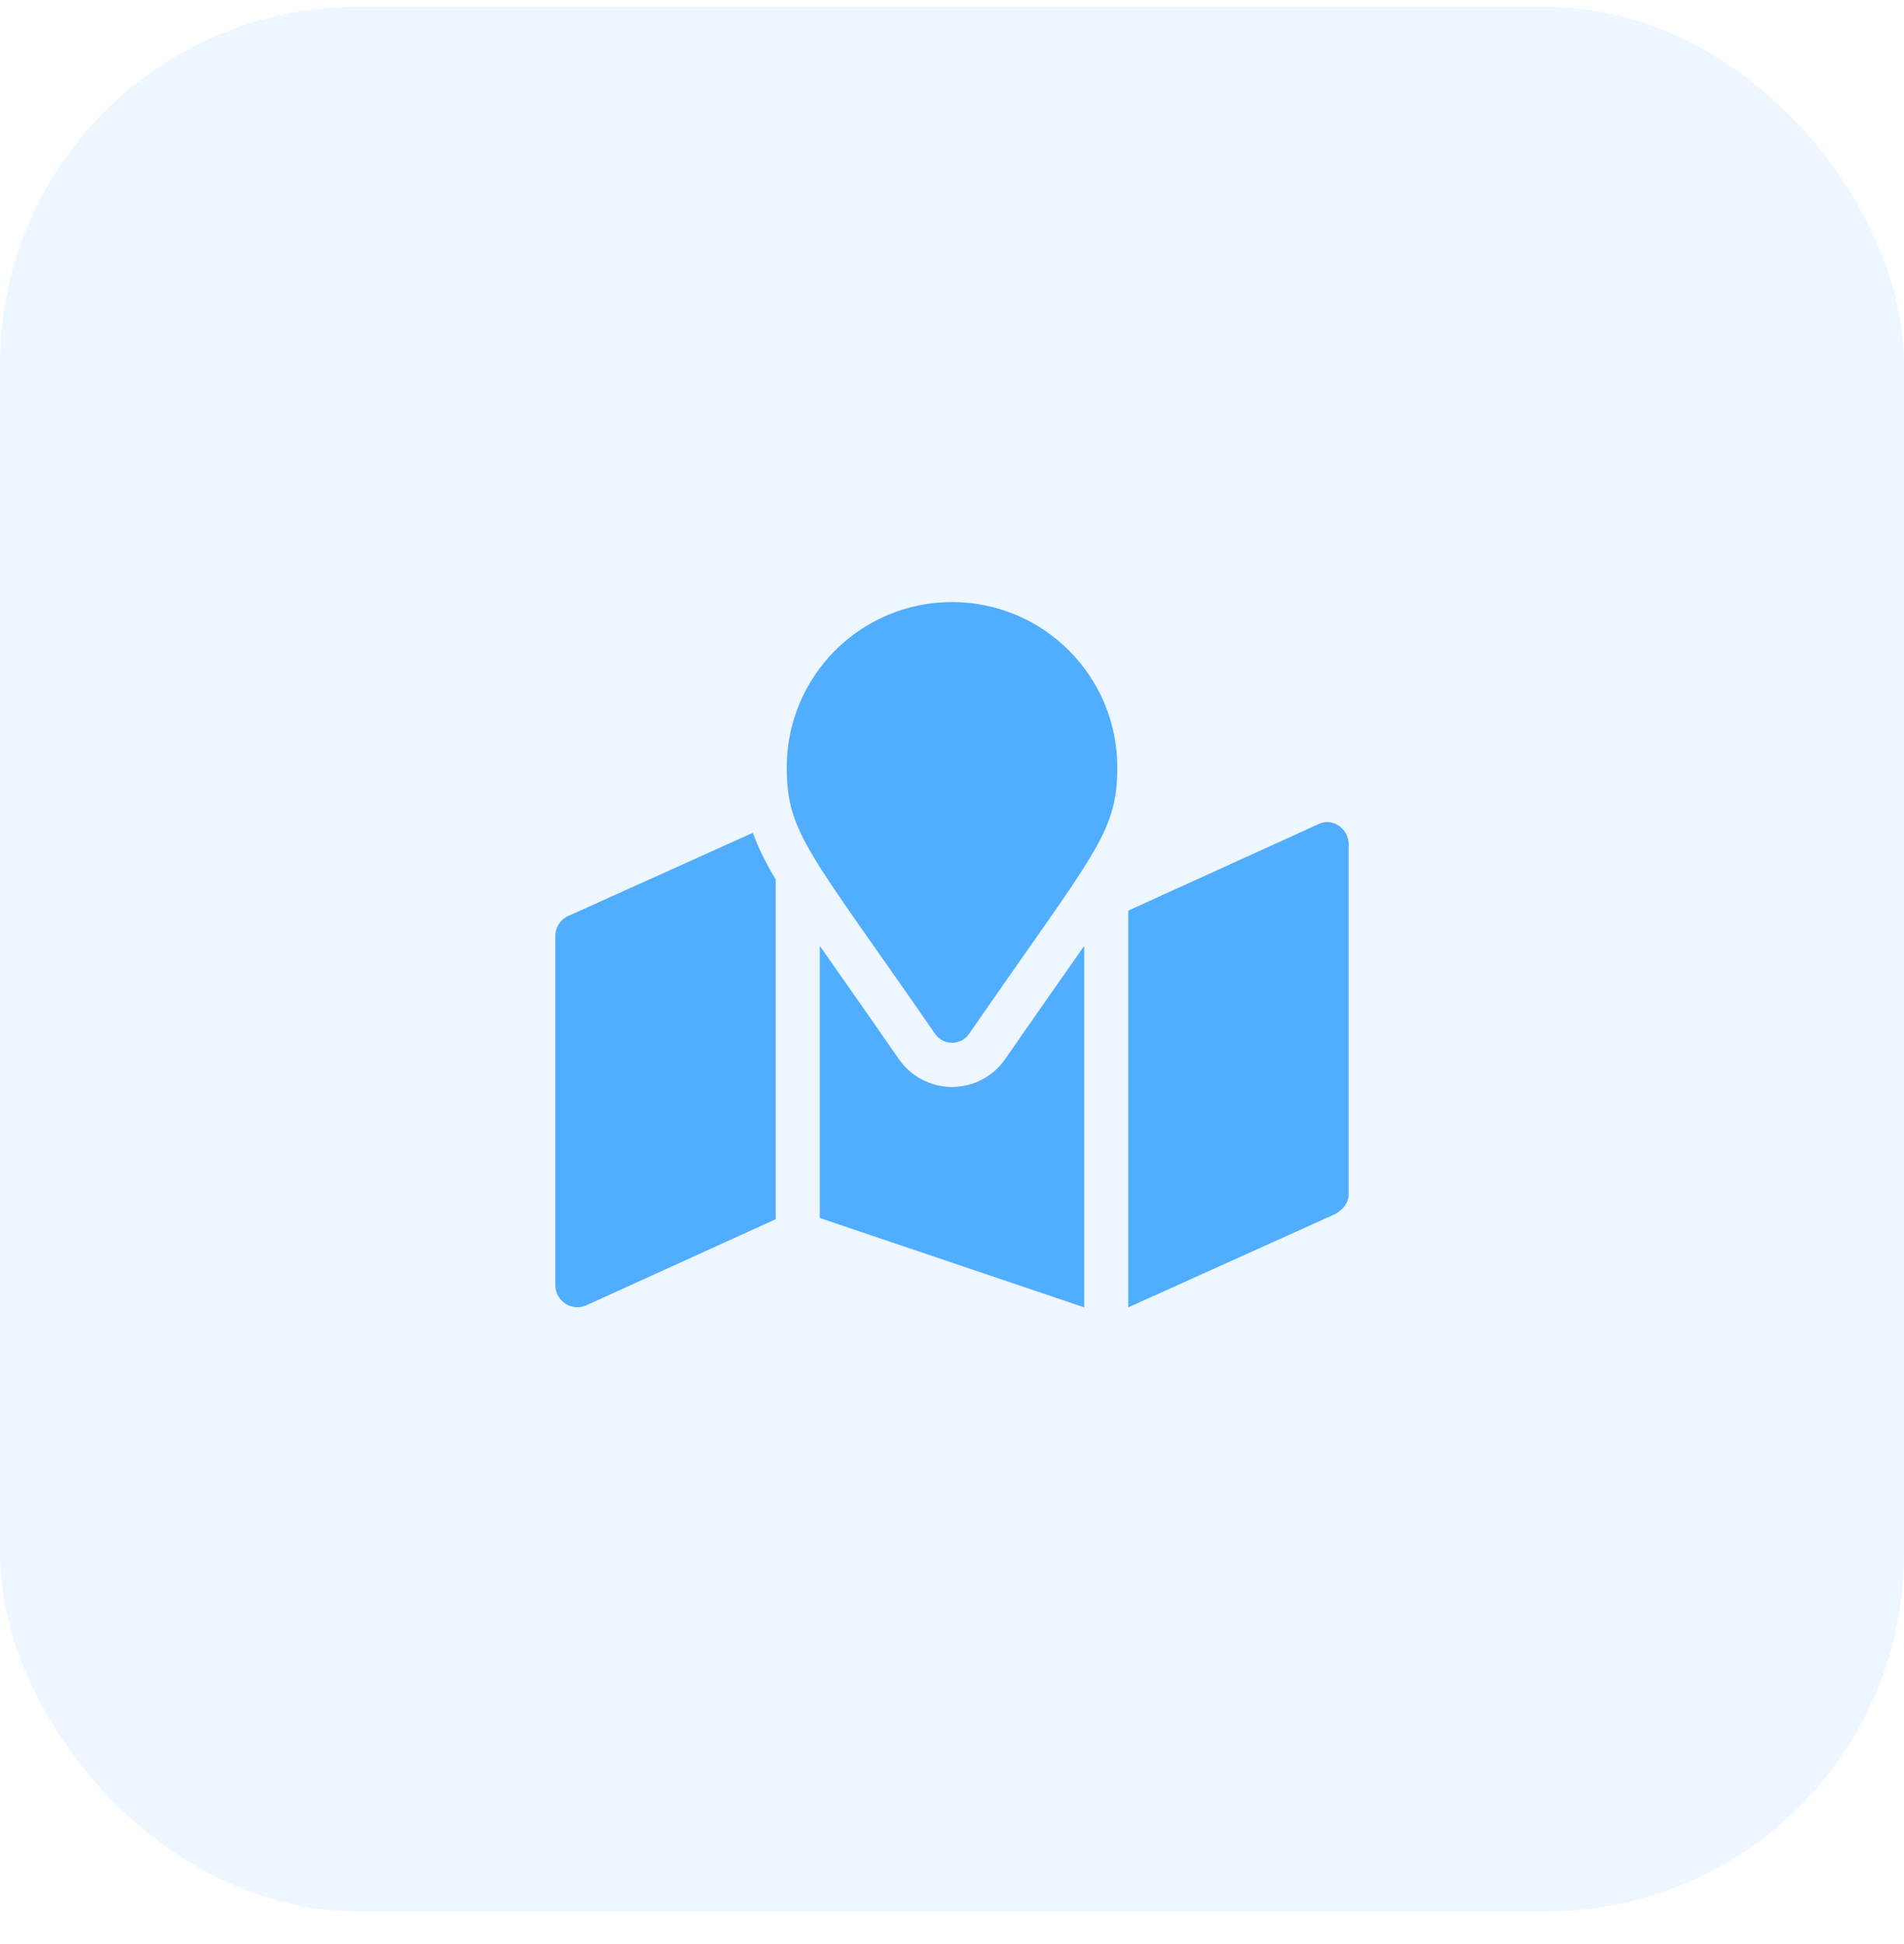
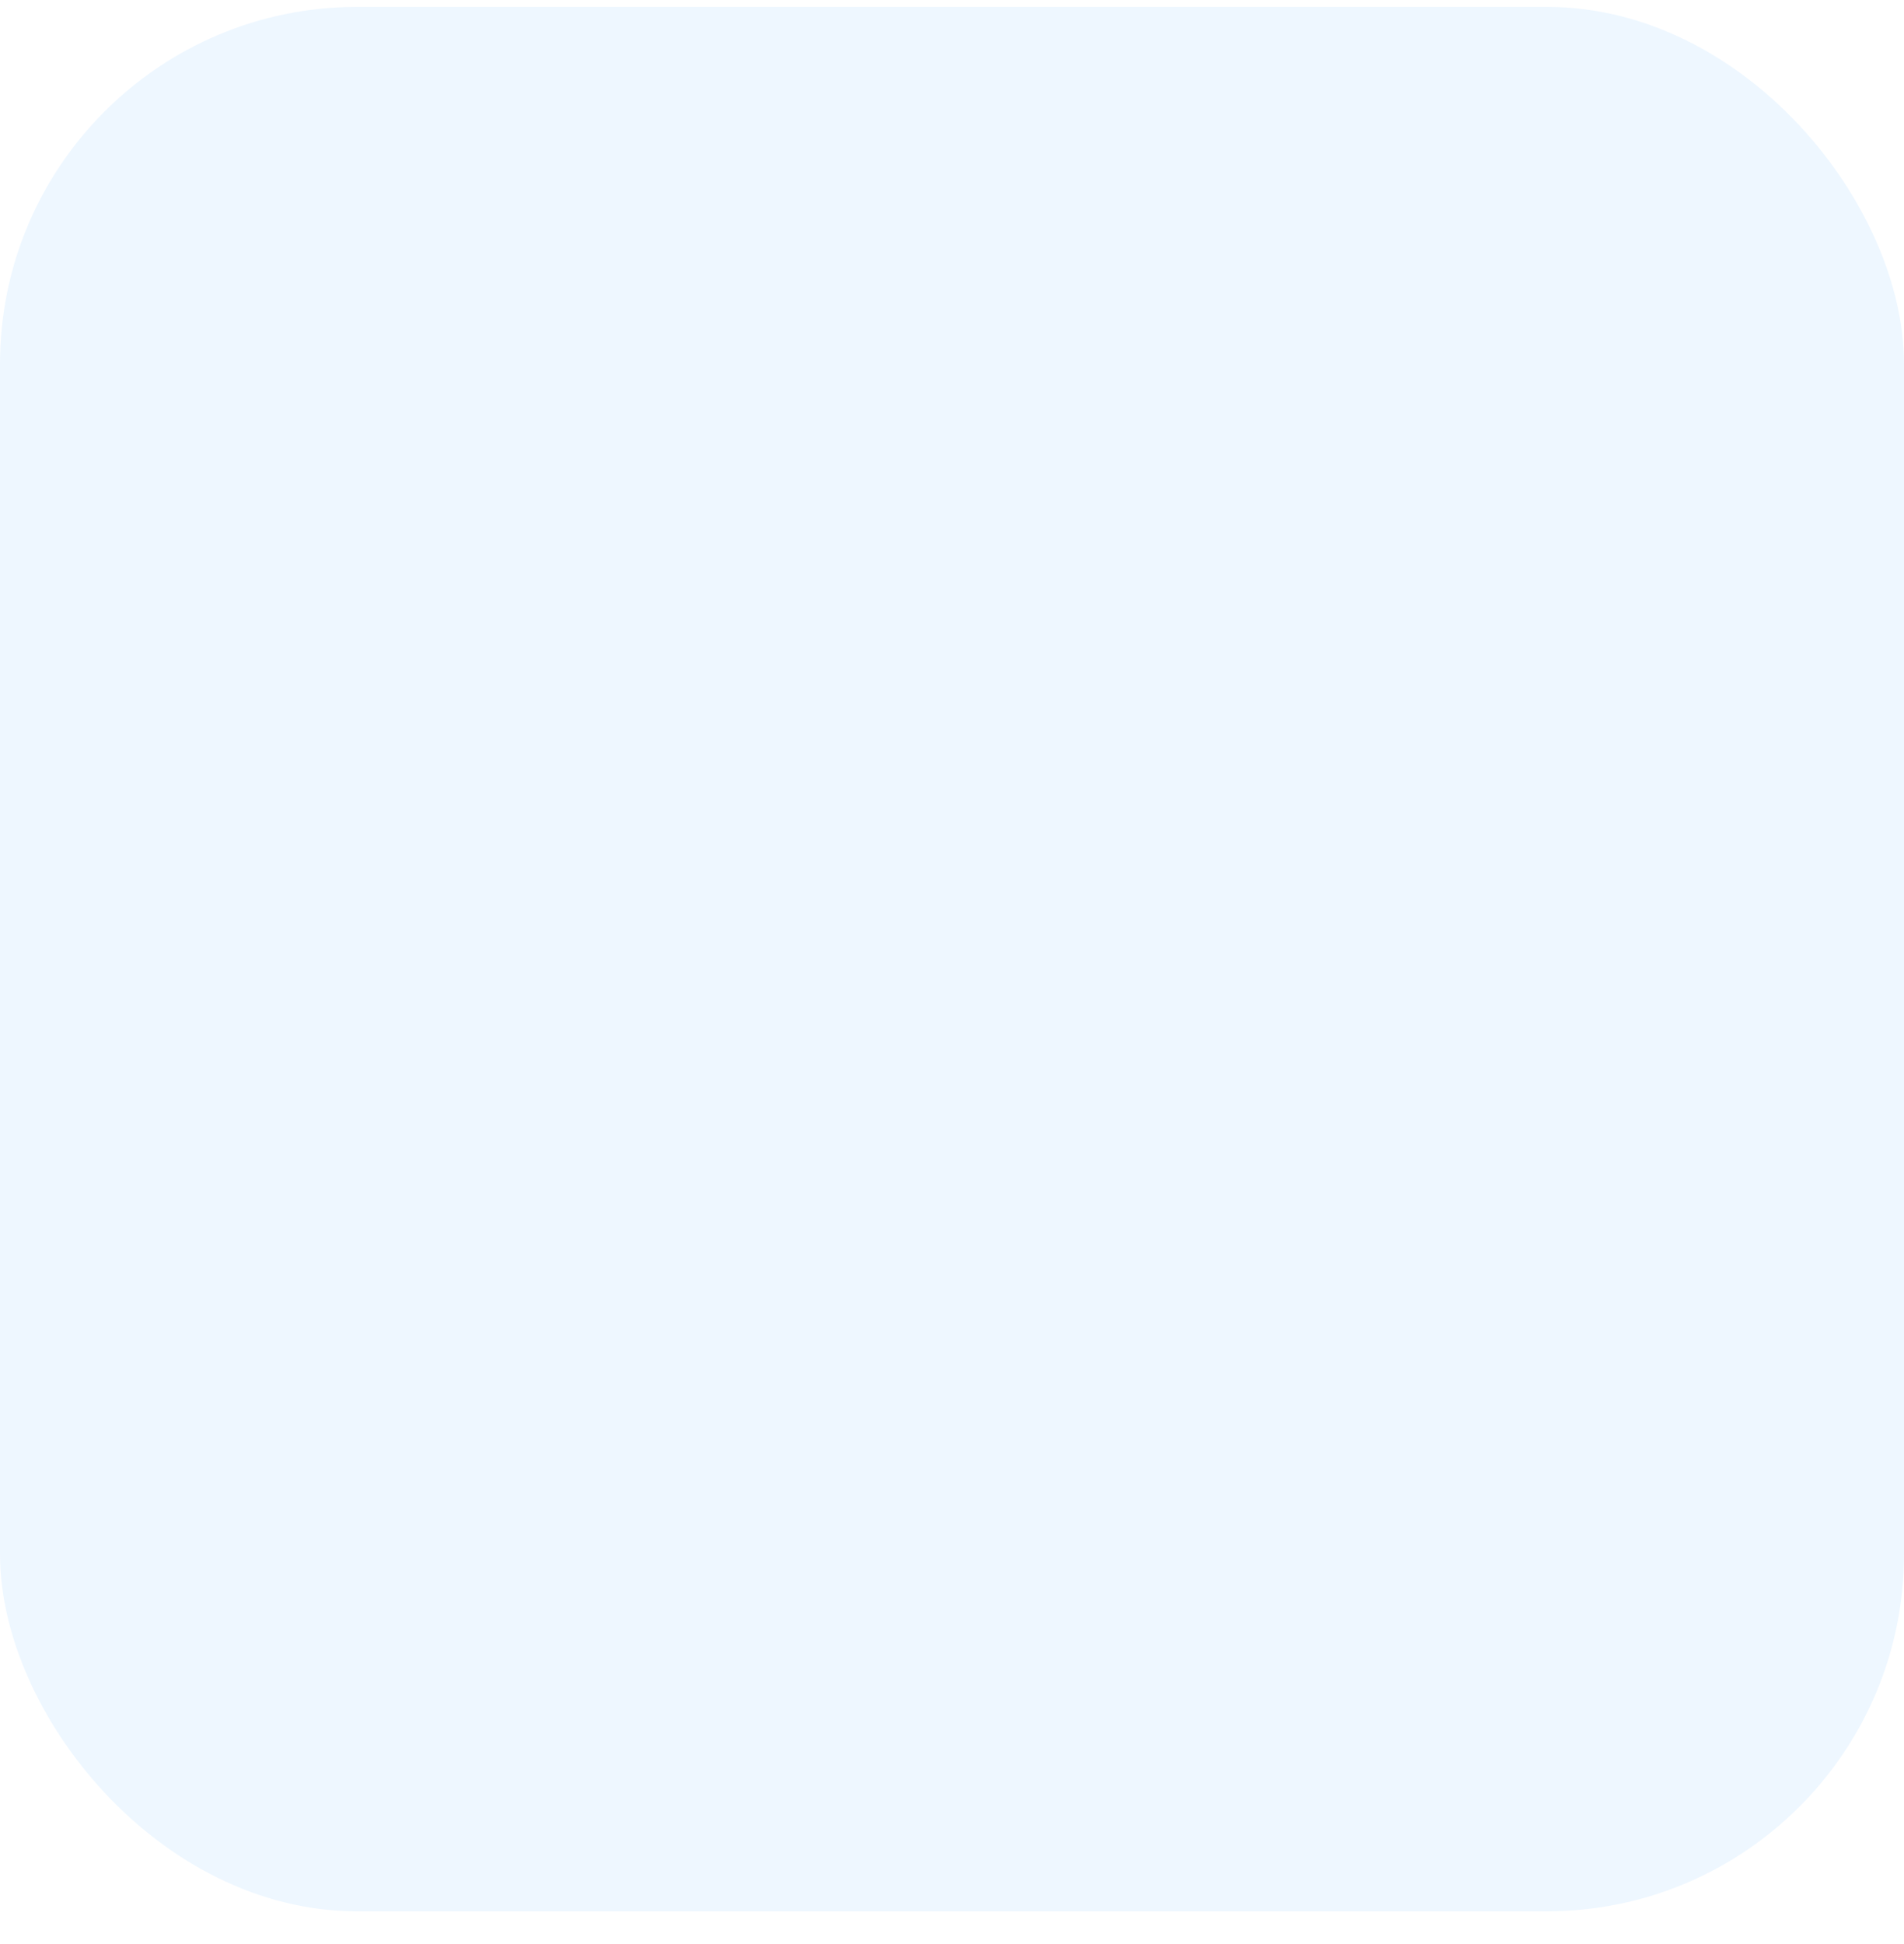
<svg xmlns="http://www.w3.org/2000/svg" width="48" height="49" viewBox="0 0 48 49" fill="none">
  <rect y="0.174" width="48" height="48" rx="9" fill="#50ADFF" fill-opacity="0.1" />
  <g clip-path="url(#clip0_2299_2689)">
    <path d="M14.349 23.077C14.138 23.161 14 23.366 14 23.591V32.393C14 32.786 14.399 33.054 14.764 32.908L19.556 30.73V22.168C19.295 21.73 19.111 21.355 18.979 20.991L14.349 23.077ZM25.34 26.695C25.038 27.133 24.535 27.397 24 27.397C23.465 27.397 22.963 27.134 22.658 26.692C22.097 25.879 20.837 24.084 20.667 23.841V30.699L27.333 32.952V23.841C27.163 24.084 25.903 25.879 25.34 26.695ZM33.24 20.772L28.444 22.952V32.952L33.649 30.605C33.861 30.491 34 30.317 34 30.091V21.286C34 20.893 33.604 20.595 33.24 20.772Z" fill="#50ADFF" />
-     <path d="M19.834 19.341C19.834 17.04 21.699 15.175 24.001 15.175C26.303 15.175 28.167 17.04 28.167 19.341C28.167 21.022 27.581 21.491 24.43 26.06C24.223 26.359 23.78 26.359 23.574 26.06C20.419 21.491 19.834 21.021 19.834 19.341Z" fill="#50ADFF" />
  </g>
  <defs>
    <clipPath id="clip0_2299_2689">
-       <rect width="24" height="24" fill="white" transform="translate(12 12.175)" />
-     </clipPath>
+       </clipPath>
  </defs>
</svg>